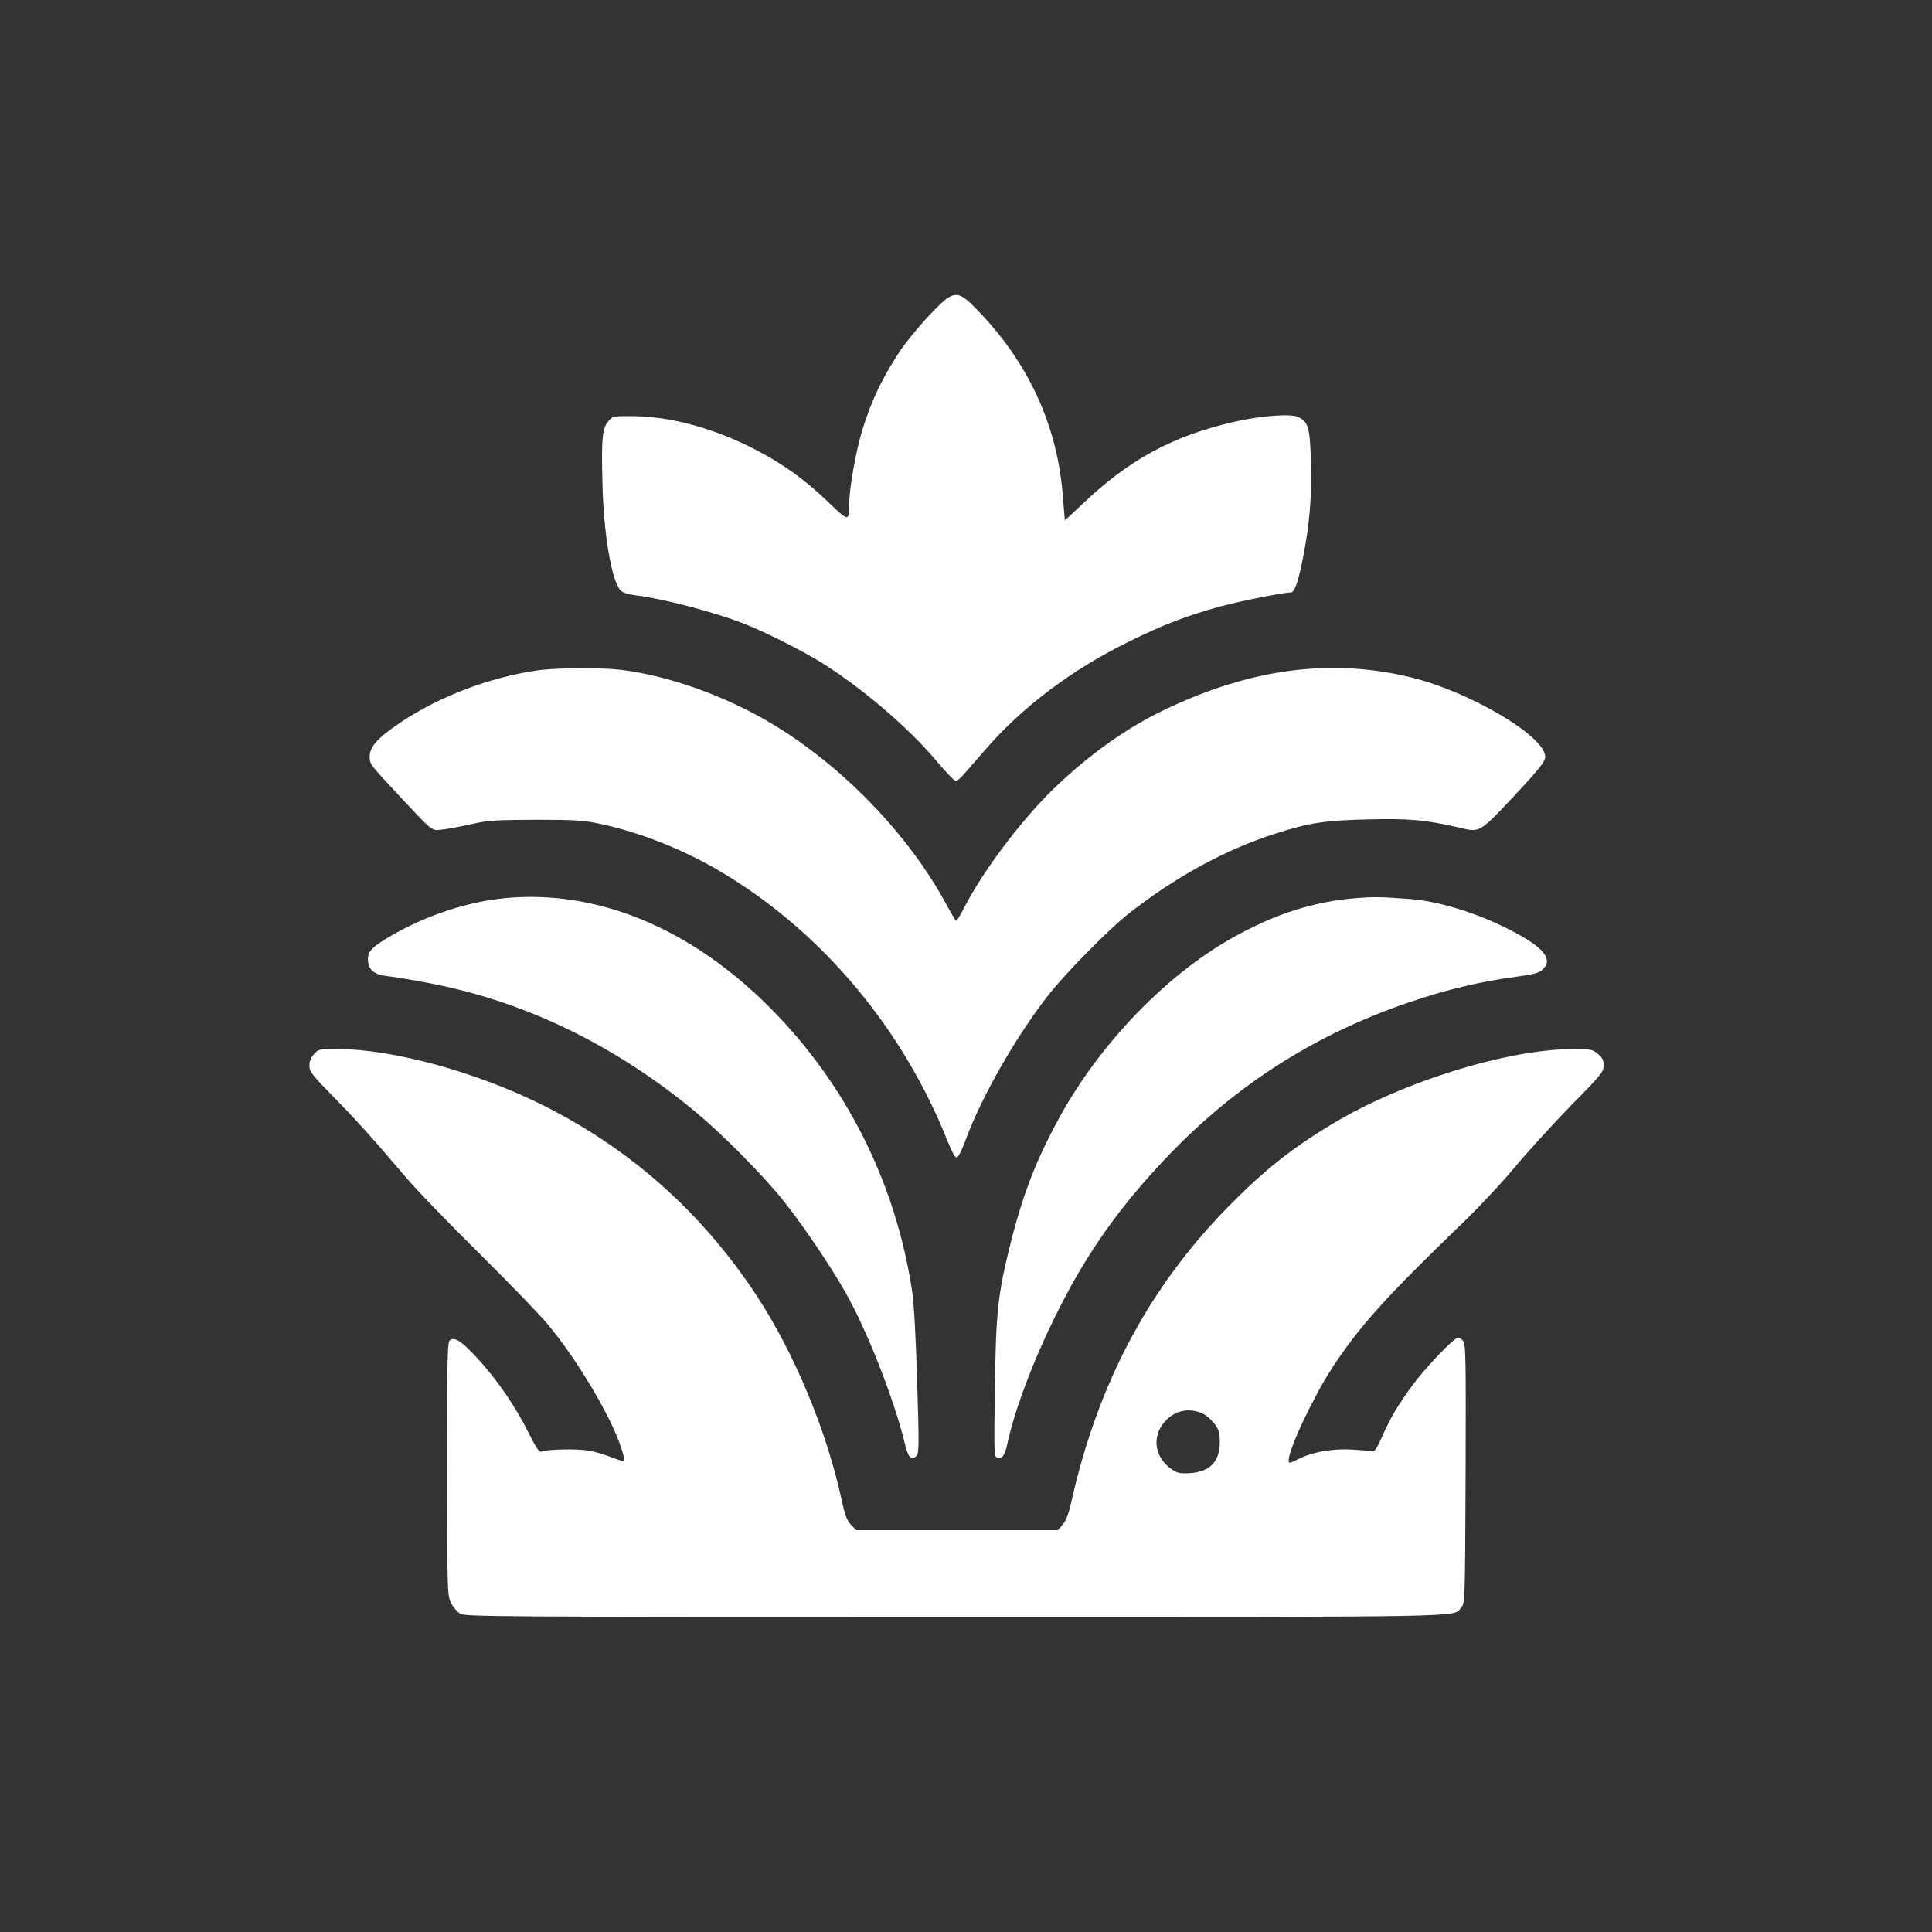
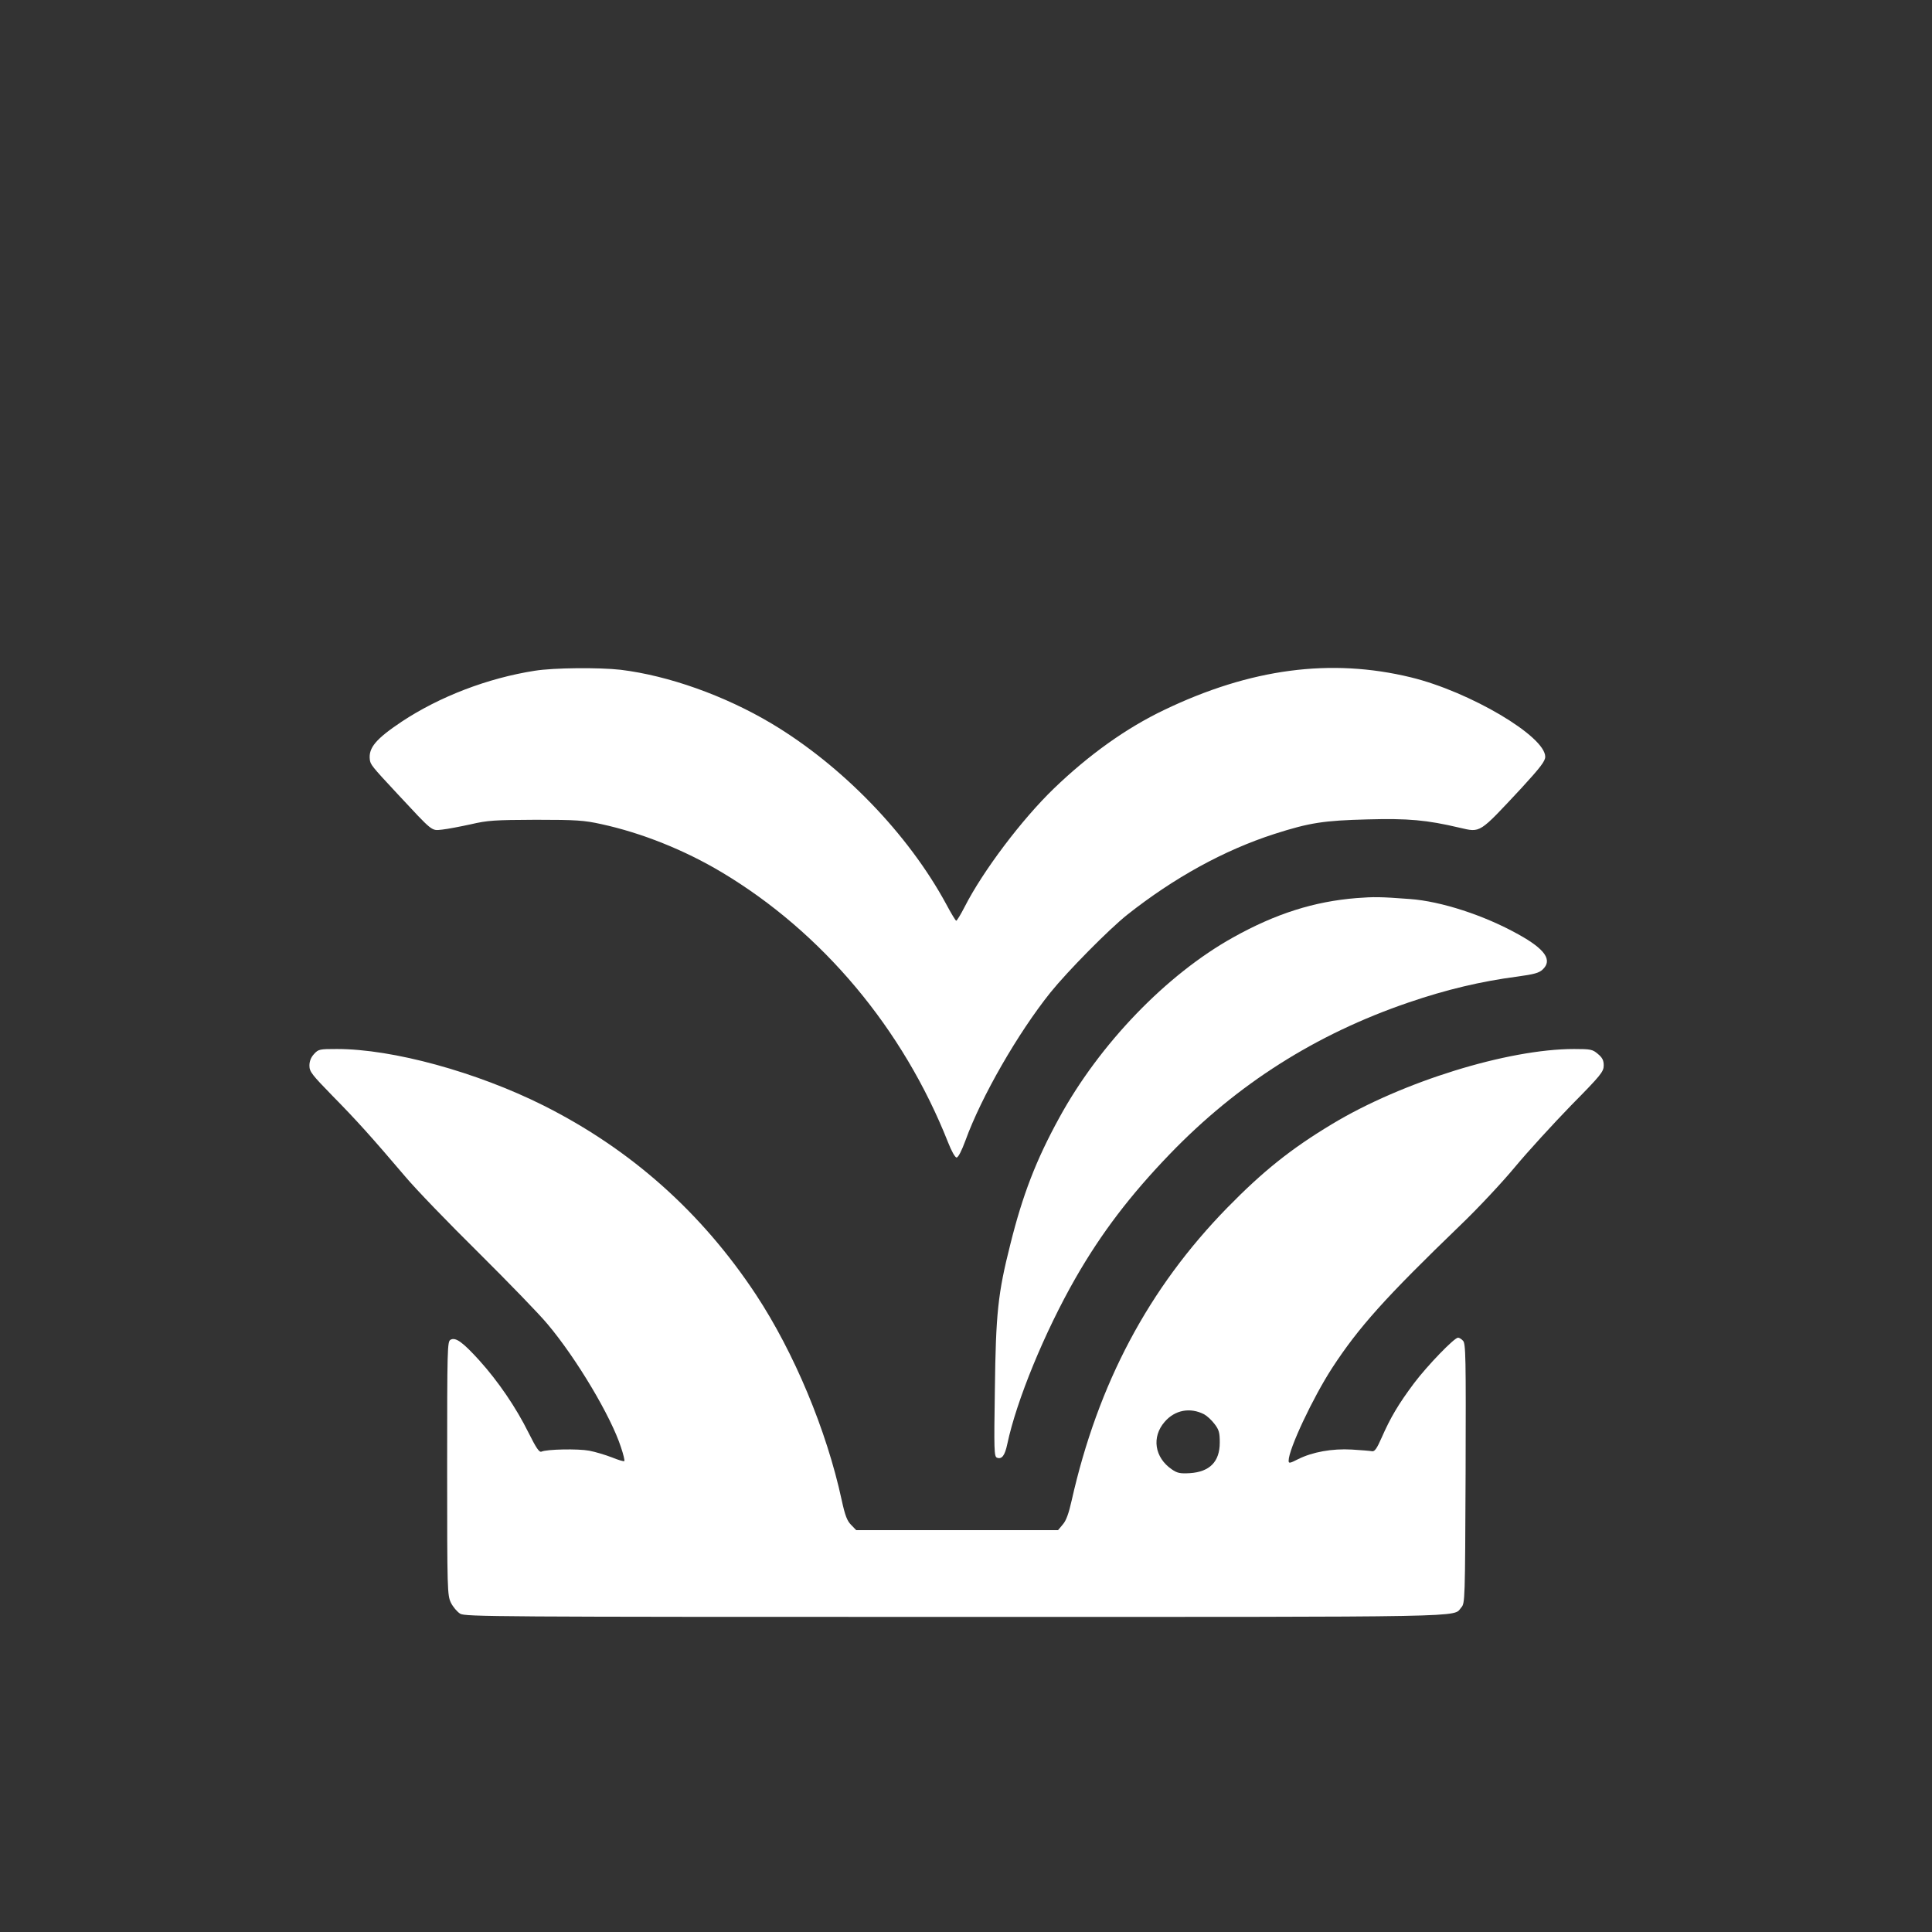
<svg xmlns="http://www.w3.org/2000/svg" version="1.0" width="1024pt" height="1024pt" viewBox="0 0 1024 1024" preserveAspectRatio="xMidYMid meet">
  <rect x="0" y="0" width="1024" height="1024" fill="#333333" stroke="none" />
  <g transform="translate(0,1024) scale(0.1,-0.1)" fill="#ffffff" stroke="none">
-     <path d="M5025 8662 c-49 -31 -193 -190 -257 -286 -102 -153 -167 -298 -213 -471 -28 -110 -55 -274 -55 -347 0 -82 -4 -81 -108 19 -122 118 -245 207 -394 283 -212 109 -441 172 -636 174 -112 1 -114 1 -137 -26 -33 -39 -38 -89 -32 -326 6 -273 49 -524 97 -572 11 -11 40 -21 77 -25 148 -18 425 -90 587 -155 104 -41 302 -141 400 -202 213 -133 457 -341 605 -516 52 -62 100 -112 107 -112 6 0 27 17 45 39 19 21 68 78 109 125 197 228 459 426 765 576 183 90 303 136 484 186 100 27 335 74 373 74 19 0 39 56 62 173 37 186 49 324 44 514 -4 186 -14 221 -71 244 -40 17 -197 5 -332 -26 -330 -75 -562 -201 -815 -443 -46 -44 -85 -80 -86 -79 0 1 -6 65 -12 142 -29 346 -168 661 -408 925 -119 130 -145 145 -199 112z" />
    <path d="M2835 6685 c-250 -39 -505 -137 -706 -270 -136 -91 -176 -138 -169 -200 3 -27 9 -35 145 -181 193 -207 180 -197 239 -191 28 3 96 16 151 28 90 21 125 23 345 24 217 0 256 -3 347 -23 216 -47 442 -138 638 -255 534 -319 962 -830 1200 -1432 18 -46 37 -80 45 -80 9 0 27 36 47 90 84 232 278 569 450 784 92 114 310 335 408 413 248 196 513 342 780 428 187 60 262 71 491 77 218 6 316 -3 490 -44 113 -26 101 -33 327 209 101 110 127 144 127 167 0 109 -400 345 -712 421 -424 103 -850 47 -1308 -173 -201 -96 -398 -237 -584 -416 -170 -164 -376 -437 -473 -627 -21 -41 -41 -74 -45 -74 -3 0 -27 39 -53 88 -202 373 -553 735 -927 958 -249 148 -545 253 -798 284 -113 13 -356 11 -455 -5z" />
-     <path d="M2679 5480 c-198 -19 -413 -89 -600 -196 -105 -61 -129 -85 -129 -129 0 -54 33 -82 106 -89 33 -4 129 -19 214 -36 513 -96 1003 -335 1435 -699 134 -113 349 -331 448 -456 103 -129 251 -348 331 -490 115 -205 255 -563 311 -793 18 -77 35 -96 62 -69 14 14 15 53 4 394 -6 217 -17 420 -26 475 -86 576 -349 1101 -755 1508 -420 421 -913 625 -1401 580z" />
    <path d="M7190 5480 c-224 -18 -428 -82 -655 -209 -352 -196 -707 -564 -921 -956 -123 -224 -194 -409 -259 -670 -66 -261 -77 -366 -82 -772 -5 -319 -4 -353 11 -359 26 -10 42 11 55 73 49 231 198 593 361 878 137 239 290 440 501 659 358 371 772 634 1263 802 201 69 387 113 579 138 87 12 114 19 133 37 54 50 14 108 -129 187 -181 101 -409 175 -574 187 -159 12 -190 12 -283 5z" />
    <path d="M1665 4654 c-17 -18 -25 -39 -25 -62 0 -32 13 -48 123 -161 127 -129 207 -218 384 -426 55 -66 231 -248 390 -405 158 -157 323 -327 365 -378 155 -184 337 -491 389 -652 13 -38 21 -72 18 -74 -3 -3 -33 6 -67 20 -34 13 -87 29 -119 35 -58 11 -225 8 -253 -5 -12 -5 -28 19 -69 101 -66 133 -160 271 -260 382 -88 97 -126 125 -153 110 -17 -9 -18 -41 -18 -681 0 -649 1 -673 20 -713 11 -22 33 -48 49 -58 27 -16 183 -17 2625 -17 2792 0 2634 -3 2681 50 20 22 20 38 23 710 2 618 1 690 -14 704 -8 9 -20 16 -26 16 -20 0 -162 -147 -233 -241 -83 -111 -125 -182 -172 -289 -25 -57 -37 -74 -50 -72 -10 2 -58 6 -108 9 -105 6 -209 -13 -285 -51 -45 -23 -50 -23 -50 -8 0 61 129 335 231 492 141 216 281 372 679 756 91 87 222 227 290 309 69 83 203 229 297 326 159 161 173 179 173 212 0 27 -7 41 -31 61 -28 24 -38 26 -126 26 -352 0 -912 -174 -1283 -398 -218 -131 -366 -250 -555 -443 -417 -427 -685 -931 -825 -1552 -15 -67 -29 -107 -47 -127 l-25 -30 -535 0 -535 0 -27 28 c-21 21 -32 49 -50 132 -80 370 -252 781 -454 1088 -289 437 -663 770 -1127 1003 -354 177 -798 299 -1094 299 -92 0 -98 -1 -121 -26z m4717 -1910 c15 -8 40 -31 55 -51 24 -31 28 -46 28 -99 0 -101 -53 -155 -158 -162 -52 -3 -67 0 -96 20 -92 63 -108 172 -38 252 54 63 135 78 209 40z" />
  </g>
</svg>